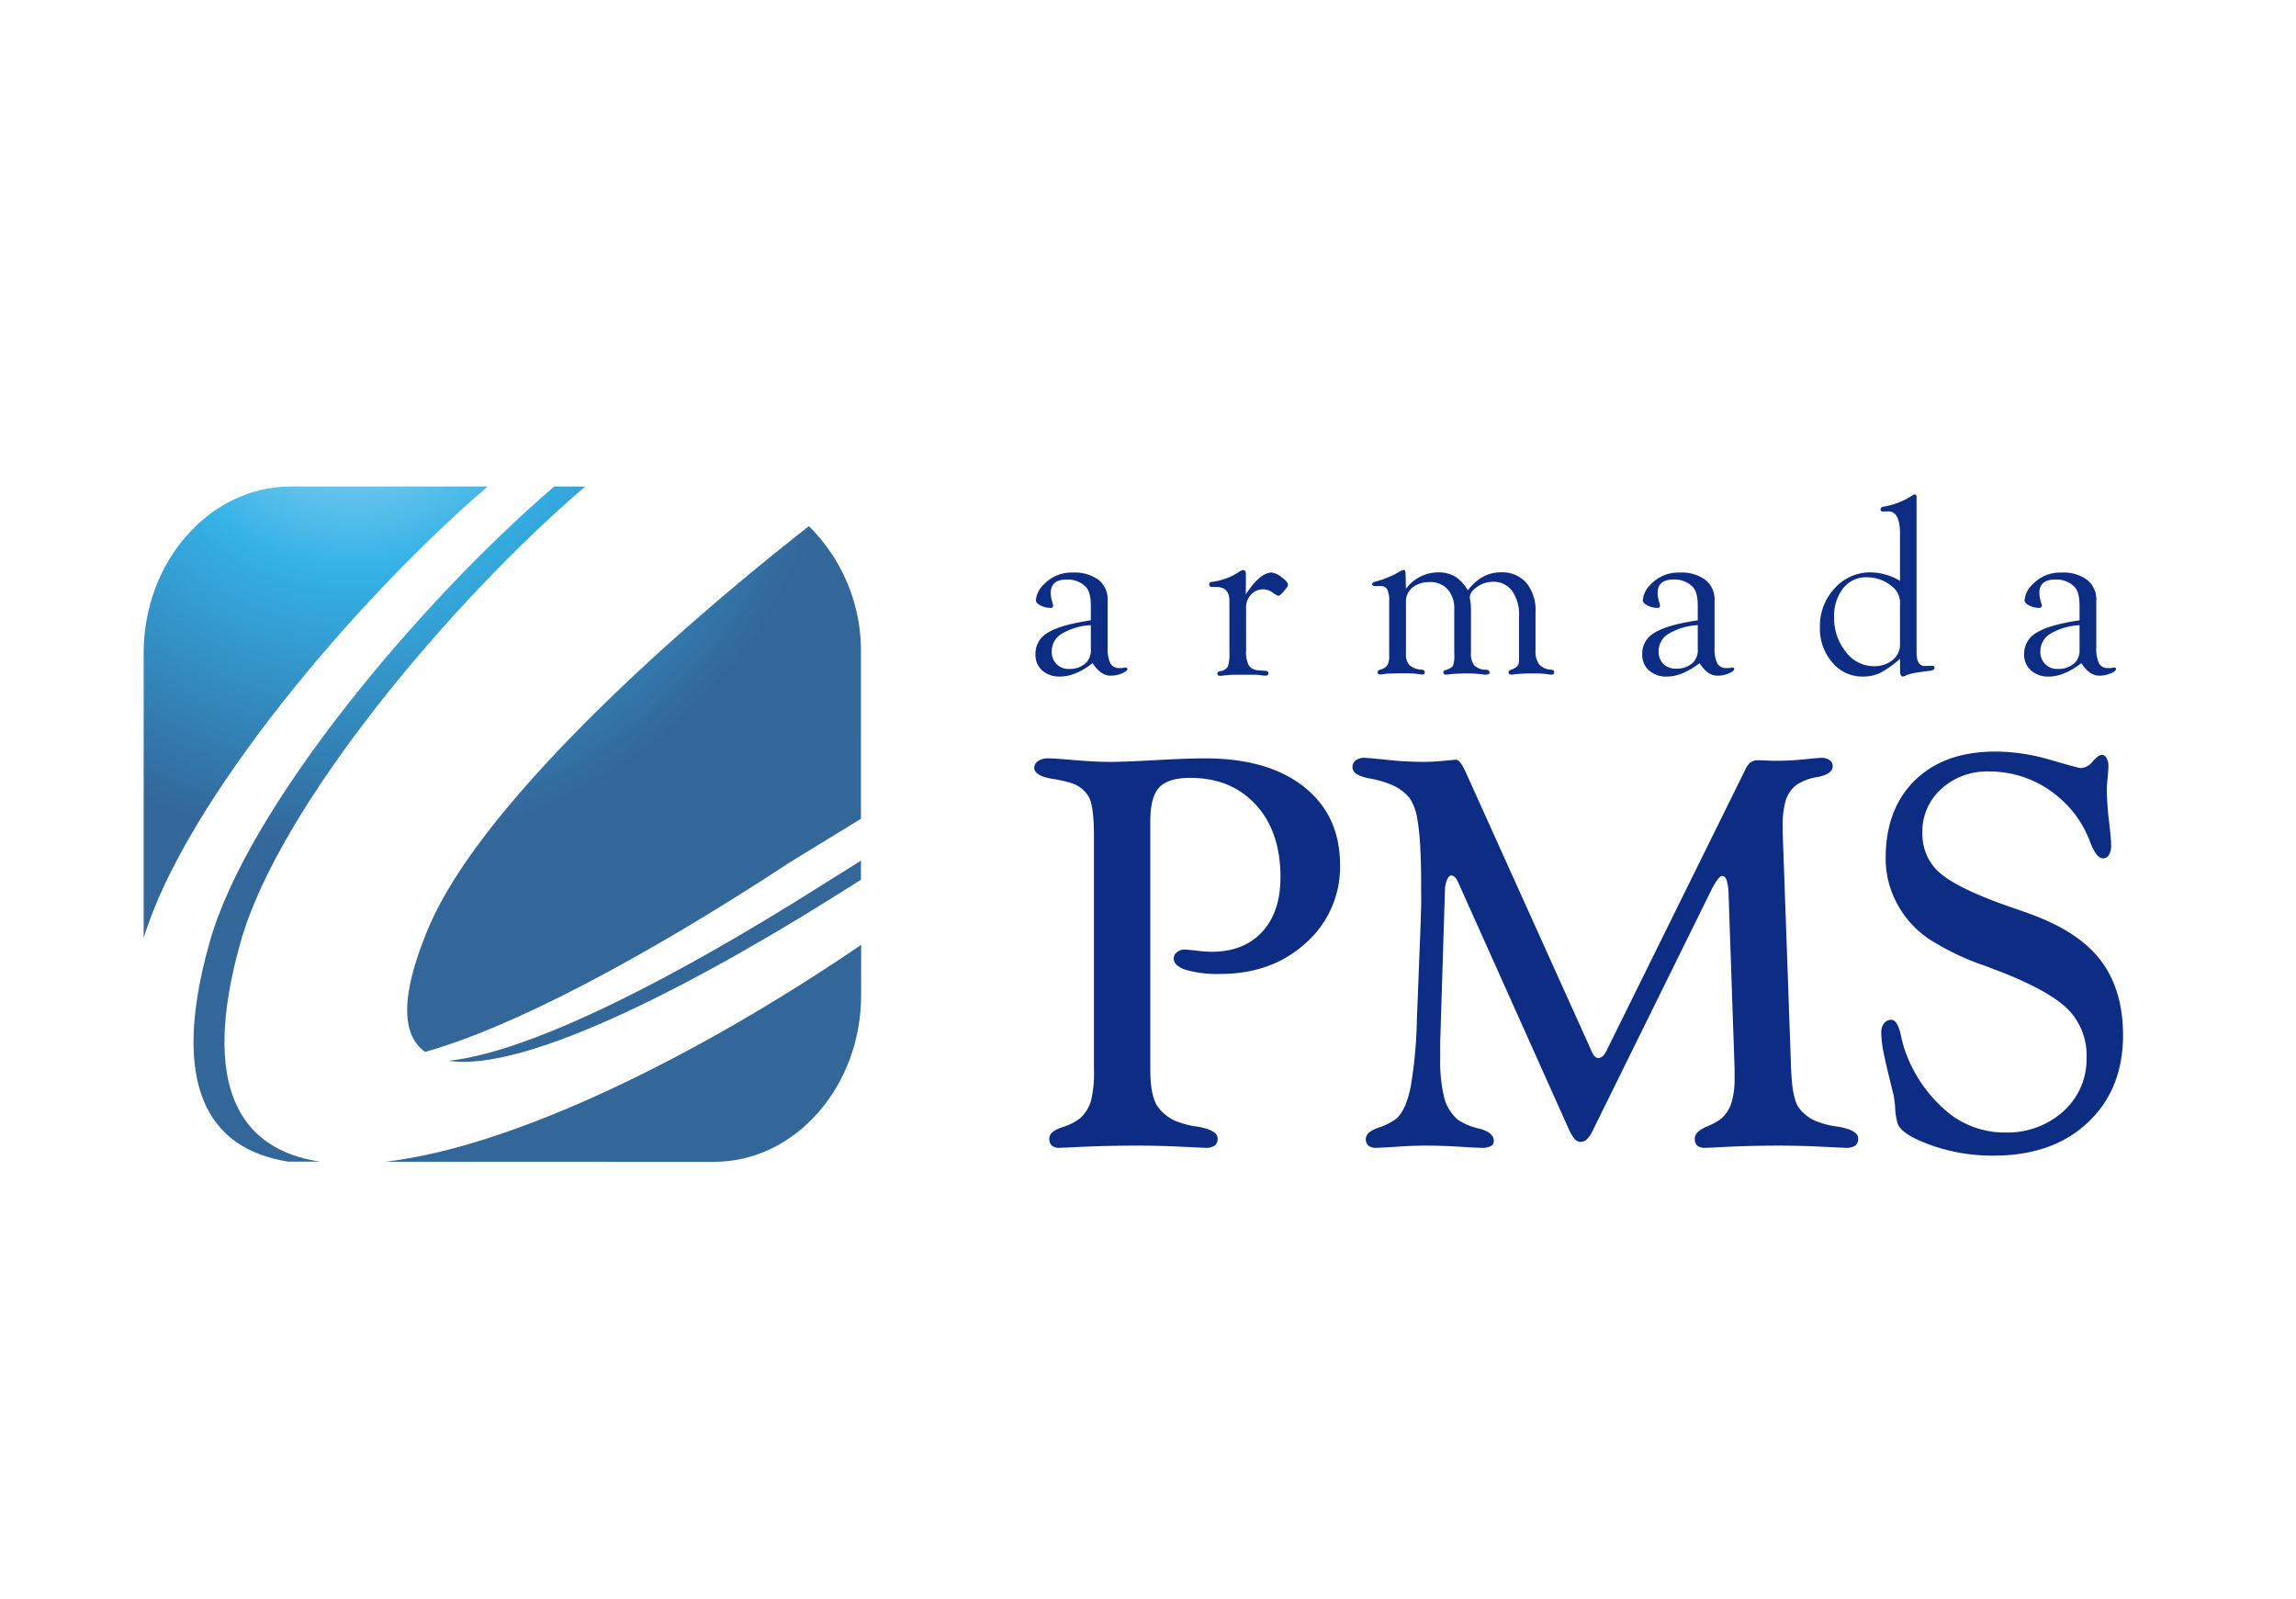
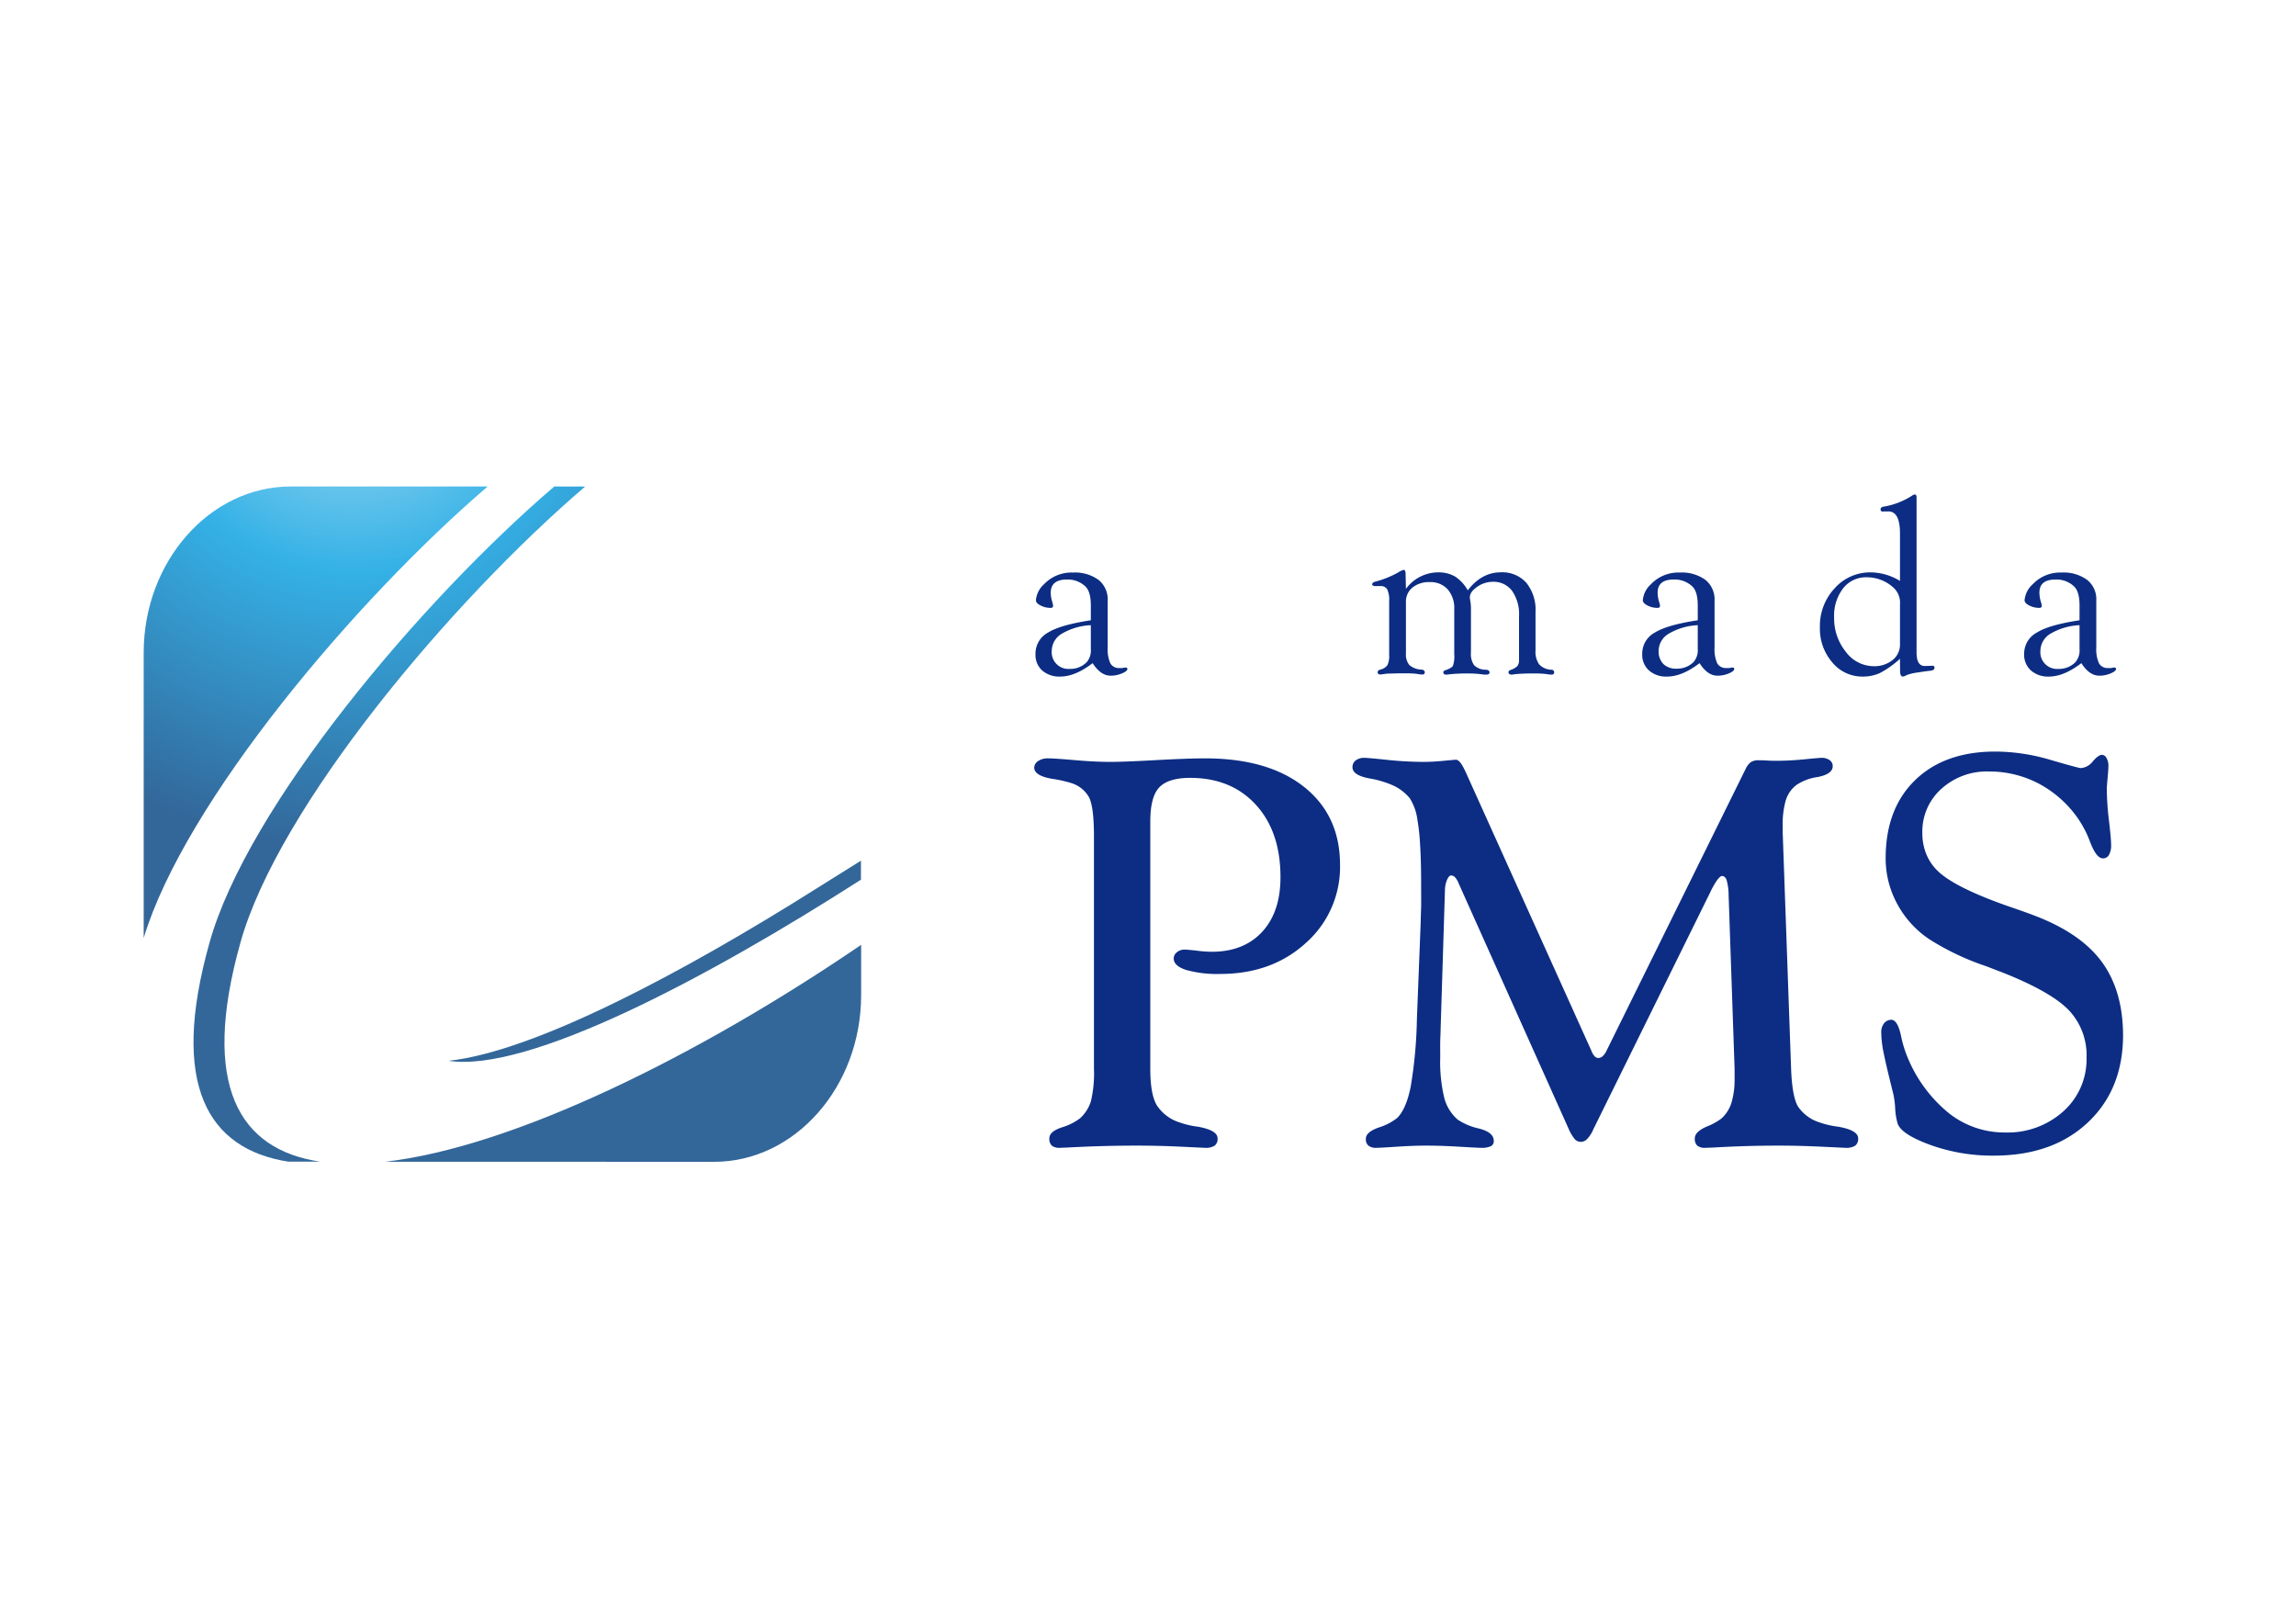
<svg xmlns="http://www.w3.org/2000/svg" xmlns:xlink="http://www.w3.org/1999/xlink" id="Layer_1" data-name="Layer 1" viewBox="0 0 500 348.18">
  <defs>
    <style>.cls-1{fill:#0c2d83;}.cls-2{fill:url(#radial-gradient);}.cls-3{fill:url(#radial-gradient-2);}.cls-4{fill:url(#radial-gradient-3);}.cls-5{fill:url(#radial-gradient-4);}.cls-6{fill:url(#radial-gradient-5);}</style>
    <radialGradient id="radial-gradient" cx="-1350.63" cy="153.53" r="66.64" gradientTransform="translate(2278.65 -172.33) scale(1.63)" gradientUnits="userSpaceOnUse">
      <stop offset="0" stop-color="#aee0f4" />
      <stop offset="0.43" stop-color="#34b1e6" />
      <stop offset="0.98" stop-color="#33679a" />
    </radialGradient>
    <radialGradient id="radial-gradient-2" cx="-1350.63" cy="153.54" r="66.63" xlink:href="#radial-gradient" />
    <radialGradient id="radial-gradient-3" cx="-1350.63" cy="153.53" r="66.64" xlink:href="#radial-gradient" />
    <radialGradient id="radial-gradient-4" cx="-1350.63" cy="153.53" r="66.64" xlink:href="#radial-gradient" />
    <radialGradient id="radial-gradient-5" cx="-1350.63" cy="153.53" r="66.64" xlink:href="#radial-gradient" />
  </defs>
  <path class="cls-1" d="M237.55,135.07v-3.2c0-2-.38-3.36-1.14-4.12a5.54,5.54,0,0,0-4.11-1.55c-2.34,0-3.48,1-3.48,2.89a6.51,6.51,0,0,0,.34,2,4.14,4.14,0,0,1,.17.82c0,.3-.15.46-.51.46a4.59,4.59,0,0,1-2.23-.53c-.68-.34-1-.73-1-1.14a5.33,5.33,0,0,1,1.77-3.48,8.25,8.25,0,0,1,6.3-2.54,8.74,8.74,0,0,1,5.56,1.59,5.42,5.42,0,0,1,2,4.48V141a7.5,7.5,0,0,0,.59,3.47,2.14,2.14,0,0,0,2,1,5.84,5.84,0,0,0,.64,0,5.2,5.2,0,0,1,.63-.11c.29,0,.44.11.43.37s-.44.62-1.26.94a6.19,6.19,0,0,1-2.38.47c-1.45,0-2.75-.9-3.93-2.73-2.53,1.94-4.88,2.92-7.06,2.92a5.67,5.67,0,0,1-3.93-1.33,4.57,4.57,0,0,1-1.45-3.56,5.19,5.19,0,0,1,2.75-4.7C230.06,136.61,233.17,135.74,237.55,135.07Zm0,1.07a13.72,13.72,0,0,0-6.29,1.84,4.38,4.38,0,0,0-2.22,3.76,3.63,3.63,0,0,0,3.92,3.92,5,5,0,0,0,3.67-1.44,3.89,3.89,0,0,0,.92-2.89Z" />
-   <path class="cls-1" d="M271.3,129.44q3.06-4.75,5.64-4.76a4.23,4.23,0,0,1,2.15,1c.89.65,1.34,1.17,1.38,1.58s-.26.73-.84,1.43-1,1.06-1.23,1.06a4.5,4.5,0,0,1-1.15-.63,3.69,3.69,0,0,0-2.15-.79,3.5,3.5,0,0,0-2.67,1.16,4,4,0,0,0-1.07,2.88v9.39a6.08,6.08,0,0,0,.6,3.14,2.55,2.55,0,0,0,2.06,1.06l1.38.11c.55,0,.83.21.83.53s-.25.54-.73.54a11.51,11.51,0,0,1-1.24-.15,13.47,13.47,0,0,0-1.48-.06l-1.91,0h-1.16a26.59,26.59,0,0,0-2.94.13l-.95.12c-.47,0-.71-.15-.71-.5s.28-.47.82-.57a2,2,0,0,0,1.47-1,8.8,8.8,0,0,0,.33-3V130.81c0-2-1-3-2.9-3h-.9c-.4,0-.61-.18-.61-.55a.56.56,0,0,1,.39-.51l.58-.09a13.84,13.84,0,0,0,5.83-2.32,1.45,1.45,0,0,1,.61-.2c.4,0,.59.27.59.89l0,.49Z" />
  <path class="cls-1" d="M306.17,128.23a8.74,8.74,0,0,1,6.93-3.59,7.17,7.17,0,0,1,3.78.91,8.69,8.69,0,0,1,2.76,3c2-2.6,4.4-3.92,7.19-3.92a7,7,0,0,1,5.56,2.28,9.32,9.32,0,0,1,2,6.33v8.44a4.7,4.7,0,0,0,.8,3,3.78,3.78,0,0,0,2.61,1.16c.43,0,.65.22.65.58s-.21.49-.63.49a6.8,6.8,0,0,1-.83-.09,16.21,16.21,0,0,0-2.62-.16,42.68,42.68,0,0,0-4.37.14,7.55,7.55,0,0,1-.78.11c-.46,0-.7-.18-.72-.53,0-.19.13-.36.45-.49a3.81,3.81,0,0,0,1.5-.85,2.21,2.21,0,0,0,.35-1.37l0-.9v-8.57a8.85,8.85,0,0,0-1.5-5.51,5,5,0,0,0-4.2-2,6,6,0,0,0-3.39,1.08c-1.08.74-1.62,1.5-1.62,2.3a3.08,3.08,0,0,0,.08.67,10.65,10.65,0,0,1,.16,1.81v9.5a4.33,4.33,0,0,0,.67,2.79,3.56,3.56,0,0,0,2.53,1c.56,0,.85.25.85.58s-.25.49-.76.49c-.18,0-.46,0-.84-.06a20.85,20.85,0,0,0-2.47-.19,39,39,0,0,0-4.55.16,6,6,0,0,1-.82.09c-.41,0-.62-.17-.62-.49s.15-.36.47-.48c.91-.33,1.47-.64,1.64-1a6.81,6.81,0,0,0,.26-2.56v-9.7a6.19,6.19,0,0,0-1.42-4.33,5,5,0,0,0-3.95-1.59,5.66,5.66,0,0,0-3.73,1.19,3.91,3.91,0,0,0-1.42,3.15v11.24a3.57,3.57,0,0,0,.74,2.47,4.2,4.2,0,0,0,2.54,1c.55,0,.82.25.82.6s-.21.49-.63.47c-.25,0-.67-.07-1.26-.16a19.51,19.51,0,0,0-2.21-.09h-1.78l-1.79.05a6.71,6.71,0,0,0-.93.06c-.45.07-.78.1-1,.14-.43,0-.66-.14-.66-.47s.2-.48.59-.6a2.58,2.58,0,0,0,1.56-1,4.74,4.74,0,0,0,.36-2.23V130.92a5.51,5.51,0,0,0-.42-2.58,1.59,1.59,0,0,0-1.5-.71h-1.17a.67.67,0,0,1-.46-.15.23.23,0,0,1-.15-.25c0-.24.22-.43.64-.56a21.18,21.18,0,0,0,5-2,4.16,4.16,0,0,1,1.24-.58c.26,0,.4.34.4,1Z" />
  <path class="cls-1" d="M369.72,135.07v-3.2c0-2-.38-3.36-1.14-4.12a5.55,5.55,0,0,0-4.12-1.55q-3.48,0-3.48,2.89a7.15,7.15,0,0,0,.33,2,2.82,2.82,0,0,1,.19.82c0,.3-.16.46-.52.46a4.55,4.55,0,0,1-2.22-.53c-.68-.34-1-.73-1-1.14a5.29,5.29,0,0,1,1.77-3.48,8.22,8.22,0,0,1,6.29-2.54,8.72,8.72,0,0,1,5.56,1.59,5.42,5.42,0,0,1,2,4.48V141a7.5,7.5,0,0,0,.59,3.47,2.15,2.15,0,0,0,2,1,5.93,5.93,0,0,0,.64,0,4.89,4.89,0,0,1,.63-.11c.3,0,.44.11.42.37s-.44.62-1.24.94a6.31,6.31,0,0,1-2.39.47c-1.46,0-2.76-.9-3.91-2.73-2.54,1.94-4.9,2.92-7.08,2.92A5.6,5.6,0,0,1,359.1,146a4.55,4.55,0,0,1-1.47-3.56,5.2,5.2,0,0,1,2.76-4.7C362.22,136.61,365.33,135.74,369.72,135.07Zm0,1.07a13.6,13.6,0,0,0-6.29,1.84,4.36,4.36,0,0,0-2.23,3.76,3.87,3.87,0,0,0,1.05,2.87,3.93,3.93,0,0,0,2.87,1,5.06,5.06,0,0,0,3.68-1.44,3.93,3.93,0,0,0,.92-2.89Z" />
  <path class="cls-1" d="M413.76,143.46a21.46,21.46,0,0,1-4.33,3.08,8.8,8.8,0,0,1-3.77.79,8.42,8.42,0,0,1-6.64-3.08,11.21,11.21,0,0,1-2.7-7.64,12,12,0,0,1,3.22-8.51,10.33,10.33,0,0,1,7.88-3.46,12.53,12.53,0,0,1,6.34,1.86V116.19c0-3.32-.89-4.91-2.68-4.82l-.92,0a.78.78,0,0,1-.34,0,.43.43,0,0,1-.29-.4c0-.37.22-.6.77-.66a16.24,16.24,0,0,0,6.17-2.43,1,1,0,0,1,.49-.2c.27,0,.41.21.41.6l0,.46v33.34c0,2,.6,2.95,1.8,2.95l1.54-.05H421a.41.41,0,0,1,.28.42c0,.38-.32.61-.95.66l-1.37.17-1.47.23a10.23,10.23,0,0,0-2.31.56,1.73,1.73,0,0,1-.8.3c-.4,0-.6-.41-.6-1.3Zm0-3.16v-8.63a4.5,4.5,0,0,0-1.15-3.44,8.53,8.53,0,0,0-6.14-2.52,6.27,6.27,0,0,0-5.11,2.43,9.71,9.71,0,0,0-1.94,6.33,11.55,11.55,0,0,0,2.54,7.46,7.6,7.6,0,0,0,6,3.14,6.33,6.33,0,0,0,4.18-1.33A4.26,4.26,0,0,0,413.76,140.3Z" />
  <path class="cls-1" d="M452.86,135.07v-3.2c0-2-.38-3.36-1.14-4.12a5.54,5.54,0,0,0-4.11-1.55q-3.5,0-3.49,2.89a7.15,7.15,0,0,0,.33,2,2.77,2.77,0,0,1,.18.82c0,.3-.15.46-.51.46a4.65,4.65,0,0,1-2.23-.53c-.67-.34-1-.73-1-1.14a5.35,5.35,0,0,1,1.78-3.48,8.23,8.23,0,0,1,6.29-2.54,8.67,8.67,0,0,1,5.55,1.59,5.37,5.37,0,0,1,2,4.48V141a7.35,7.35,0,0,0,.6,3.47,2.12,2.12,0,0,0,2,1,5.74,5.74,0,0,0,.64,0c.32-.06.53-.11.62-.11.32,0,.46.11.44.37s-.44.62-1.25.94a6.19,6.19,0,0,1-2.38.47c-1.44,0-2.76-.9-3.92-2.73-2.54,1.94-4.89,2.92-7.07,2.92a5.6,5.6,0,0,1-3.91-1.33,4.56,4.56,0,0,1-1.48-3.56,5.2,5.2,0,0,1,2.78-4.7C445.37,136.61,448.47,135.74,452.86,135.07Zm0,1.07a13.72,13.72,0,0,0-6.3,1.84,4.4,4.4,0,0,0-2.22,3.76,3.63,3.63,0,0,0,3.92,3.92,5,5,0,0,0,3.68-1.44,3.93,3.93,0,0,0,.92-2.89Z" />
-   <path class="cls-2" d="M93.31,202.06c-6.3,15-5.82,23.35-.74,27,21.23-5.93,52.47-23.56,79.17-41.11.62-.39,7.69-4.71,15.75-9.65V142.13a38.21,38.21,0,0,0-11.33-27.55C144.63,139.24,104.28,176,93.31,202.06Z" />
  <path class="cls-3" d="M155.53,253c17.58,0,32-16.33,32-36.31V205.75c-35.25,24.05-75.57,44-103.61,47.23Z" />
  <path class="cls-4" d="M106.2,105.94H63.29c-17.58,0-32,16.33-32,36.19v62.13C40.28,174.56,77.49,130.52,106.2,105.94Z" />
  <path class="cls-5" d="M97.68,231c17.26,2.66,56.23-17.91,89.81-39.44v-4.14c-5.19,3.24-9.07,5.67-9.59,6C148.8,211.78,116.4,229,97.68,231Z" />
  <path class="cls-6" d="M52.33,205.37c8.23-29.69,46-74.54,75.11-99.43H120.7c-29.07,24.89-66.87,69.74-75.1,99.43-8.66,30.89-.37,44.82,17.15,47.59l.54,0h6.42C52.08,250.35,43.64,236.42,52.33,205.37Z" />
  <path class="cls-1" d="M250.5,178.92v53.89q0,5.35,1.35,7.77a9.22,9.22,0,0,0,5,3.83,18.76,18.76,0,0,0,4,.94c2.87.51,4.3,1.36,4.3,2.53a1.84,1.84,0,0,1-.62,1.59,3.58,3.58,0,0,1-2.15.48l-5.09-.24q-4.92-.24-9.75-.24-7.47,0-15.13.42l-1.65.06a2.51,2.51,0,0,1-1.71-.48,2,2,0,0,1-.53-1.59c0-1,.91-1.77,2.71-2.38a12.35,12.35,0,0,0,4-2,8.48,8.48,0,0,0,2.32-3.62,26.18,26.18,0,0,0,.68-7.16V182.05q0-6.36-1.09-8.46a6.68,6.68,0,0,0-3.92-3.09,26.38,26.38,0,0,0-3.94-.88c-2.67-.43-4-1.24-4.06-2.41a1.76,1.76,0,0,1,.85-1.48,3.71,3.71,0,0,1,2.15-.59q1.35,0,5.86.39t7.8.38q2.88,0,9.75-.38t10.74-.39q13.79,0,21.62,6.22t7.83,17a22.07,22.07,0,0,1-7.39,16.93q-7.39,6.79-18.7,6.8a25.09,25.09,0,0,1-7.45-.88c-1.79-.59-2.68-1.42-2.68-2.48a1.7,1.7,0,0,1,.71-1.38,2.51,2.51,0,0,1,1.59-.56c.51,0,1.42.08,2.74.23a27.57,27.57,0,0,0,3.21.24q7,0,11-4.33t4-11.92q0-9.9-5.36-15.76t-14.31-5.86c-3.22,0-5.47.71-6.77,2.12S250.5,175.39,250.5,178.92Z" />
  <path class="cls-1" d="M308.56,221.86l.83-21.15c0-1,.06-2.11.09-3.26s0-2.8,0-4.92c0-3.3-.07-6.18-.23-8.63a45,45,0,0,0-.59-5.45,11.47,11.47,0,0,0-1.65-4.62,10.27,10.27,0,0,0-3.53-2.74,21.12,21.12,0,0,0-5.33-1.59c-2.42-.47-3.62-1.27-3.62-2.41a1.8,1.8,0,0,1,.7-1.5,3,3,0,0,1,1.95-.56c.43,0,2.07.14,4.91.44a78.22,78.22,0,0,0,7.87.44q2.06,0,4.44-.24c1.59-.15,2.48-.23,2.68-.23.55,0,1.2.78,1.94,2.35.16.32.28.57.36.77l27.15,60.19a3.83,3.83,0,0,0,.73,1.26,1.11,1.11,0,0,0,.8.38,1.44,1.44,0,0,0,1-.44,3.72,3.72,0,0,0,.82-1.2l30.27-61.31a3.9,3.9,0,0,1,1.12-1.47,3,3,0,0,1,1.77-.41c.35,0,.93,0,1.73.05s1.45.06,1.92.06c2,0,4-.1,6.24-.32s3.42-.32,3.65-.32a3,3,0,0,1,1.86.5,1.55,1.55,0,0,1,.67,1.32c0,1.14-1.1,1.93-3.29,2.36a10.94,10.94,0,0,0-4.66,1.76,6.75,6.75,0,0,0-2.26,3.27,19,19,0,0,0-.68,5.74v1.36l1.83,51.47q.23,5.94,1.47,8.1a8.84,8.84,0,0,0,4.71,3.5,18.87,18.87,0,0,0,4.06.94c2.91.51,4.36,1.36,4.36,2.53a1.87,1.87,0,0,1-.62,1.59,3.61,3.61,0,0,1-2.15.48l-5.12-.24q-4.89-.24-9.48-.24-7,0-14.19.42l-1.71.06a2.6,2.6,0,0,1-1.77-.48,2,2,0,0,1-.53-1.59c0-.94.85-1.78,2.53-2.53a13.79,13.79,0,0,0,3.24-1.76,7.71,7.71,0,0,0,2.21-3.45,17.87,17.87,0,0,0,.68-5.39v-2.06l-1.3-37.81a12.28,12.28,0,0,0-.44-3.26c-.22-.57-.56-.86-1-.86-.28,0-.64.32-1.09.94a17.61,17.61,0,0,0-1.44,2.54L347,245.88a7.25,7.25,0,0,1-1.36,2.15,2,2,0,0,1-1.41.62,1.78,1.78,0,0,1-1.27-.56,9.08,9.08,0,0,1-1.38-2.33l-23.91-53.35a4.35,4.35,0,0,0-.77-1.33,1.19,1.19,0,0,0-.88-.44c-.31,0-.61.31-.88.92a5.91,5.91,0,0,0-.47,2.2l-.95,30.45c0,.79-.06,1.61-.08,2.47s0,2.07,0,3.6a33.34,33.34,0,0,0,.88,8.8,9.4,9.4,0,0,0,2.94,4.74,13.56,13.56,0,0,0,4.66,1.94c2.12.55,3.18,1.44,3.18,2.66a1.24,1.24,0,0,1-.62,1.17,4.59,4.59,0,0,1-2.15.36q-.7,0-4.71-.24t-7.36-.24q-2.71,0-6.3.24c-2.4.16-3.87.24-4.42.24a2.62,2.62,0,0,1-1.74-.48,1.81,1.81,0,0,1-.56-1.47c0-1,.93-1.8,2.8-2.47a12.51,12.51,0,0,0,4-2.06q1.95-1.89,2.95-6.72A99.49,99.49,0,0,0,308.56,221.86Z" />
  <path class="cls-1" d="M434.06,251.65a39.72,39.72,0,0,1-13.75-2.35q-6.45-2.36-7.1-4.77a14.61,14.61,0,0,1-.5-3.21,19.21,19.21,0,0,0-.38-3c-1-4-1.72-7-2.09-8.86a23.81,23.81,0,0,1-.56-4.62,3.08,3.08,0,0,1,.61-2,2,2,0,0,1,1.57-.77c.9,0,1.59,1.11,2.09,3.33a25.67,25.67,0,0,0,1.56,5.09,30.63,30.63,0,0,0,9,12,19.49,19.49,0,0,0,12.07,4.12,18.15,18.15,0,0,0,12.81-4.65,15.23,15.23,0,0,0,5-11.66,14.27,14.27,0,0,0-3.8-10.25q-3.79-4-14.28-8.19l-3.82-1.47a56.44,56.44,0,0,1-12.2-5.77,21.39,21.39,0,0,1-7.09-7.71,20.63,20.63,0,0,1-2.56-10q0-10.77,6.39-17t17.46-6.25a42.7,42.7,0,0,1,12,1.8q6.18,1.8,6.66,1.8a3.64,3.64,0,0,0,2.59-1.45c.86-1,1.53-1.44,2-1.44a1.18,1.18,0,0,1,1,.71,3.27,3.27,0,0,1,.41,1.7c0,.55-.06,1.41-.17,2.57s-.18,2-.18,2.62a60.15,60.15,0,0,0,.47,6.71c.31,2.67.47,4.46.47,5.36a4.09,4.09,0,0,1-.47,2.12,1.45,1.45,0,0,1-1.29.76c-1,0-1.88-1.17-2.8-3.53a23.31,23.31,0,0,0-2.92-5.53,24.3,24.3,0,0,0-8.45-7.31A23.1,23.1,0,0,0,433.11,168a14.71,14.71,0,0,0-10.36,3.8,12.44,12.44,0,0,0-4.12,9.57,12.05,12.05,0,0,0,.82,4.53,10.73,10.73,0,0,0,2.42,3.65q3.64,3.66,15.6,7.84,3.42,1.17,5.13,1.82,10.31,3.82,15,10.1t4.74,16.05q0,11.89-7.71,19.11T434.06,251.65Z" />
</svg>